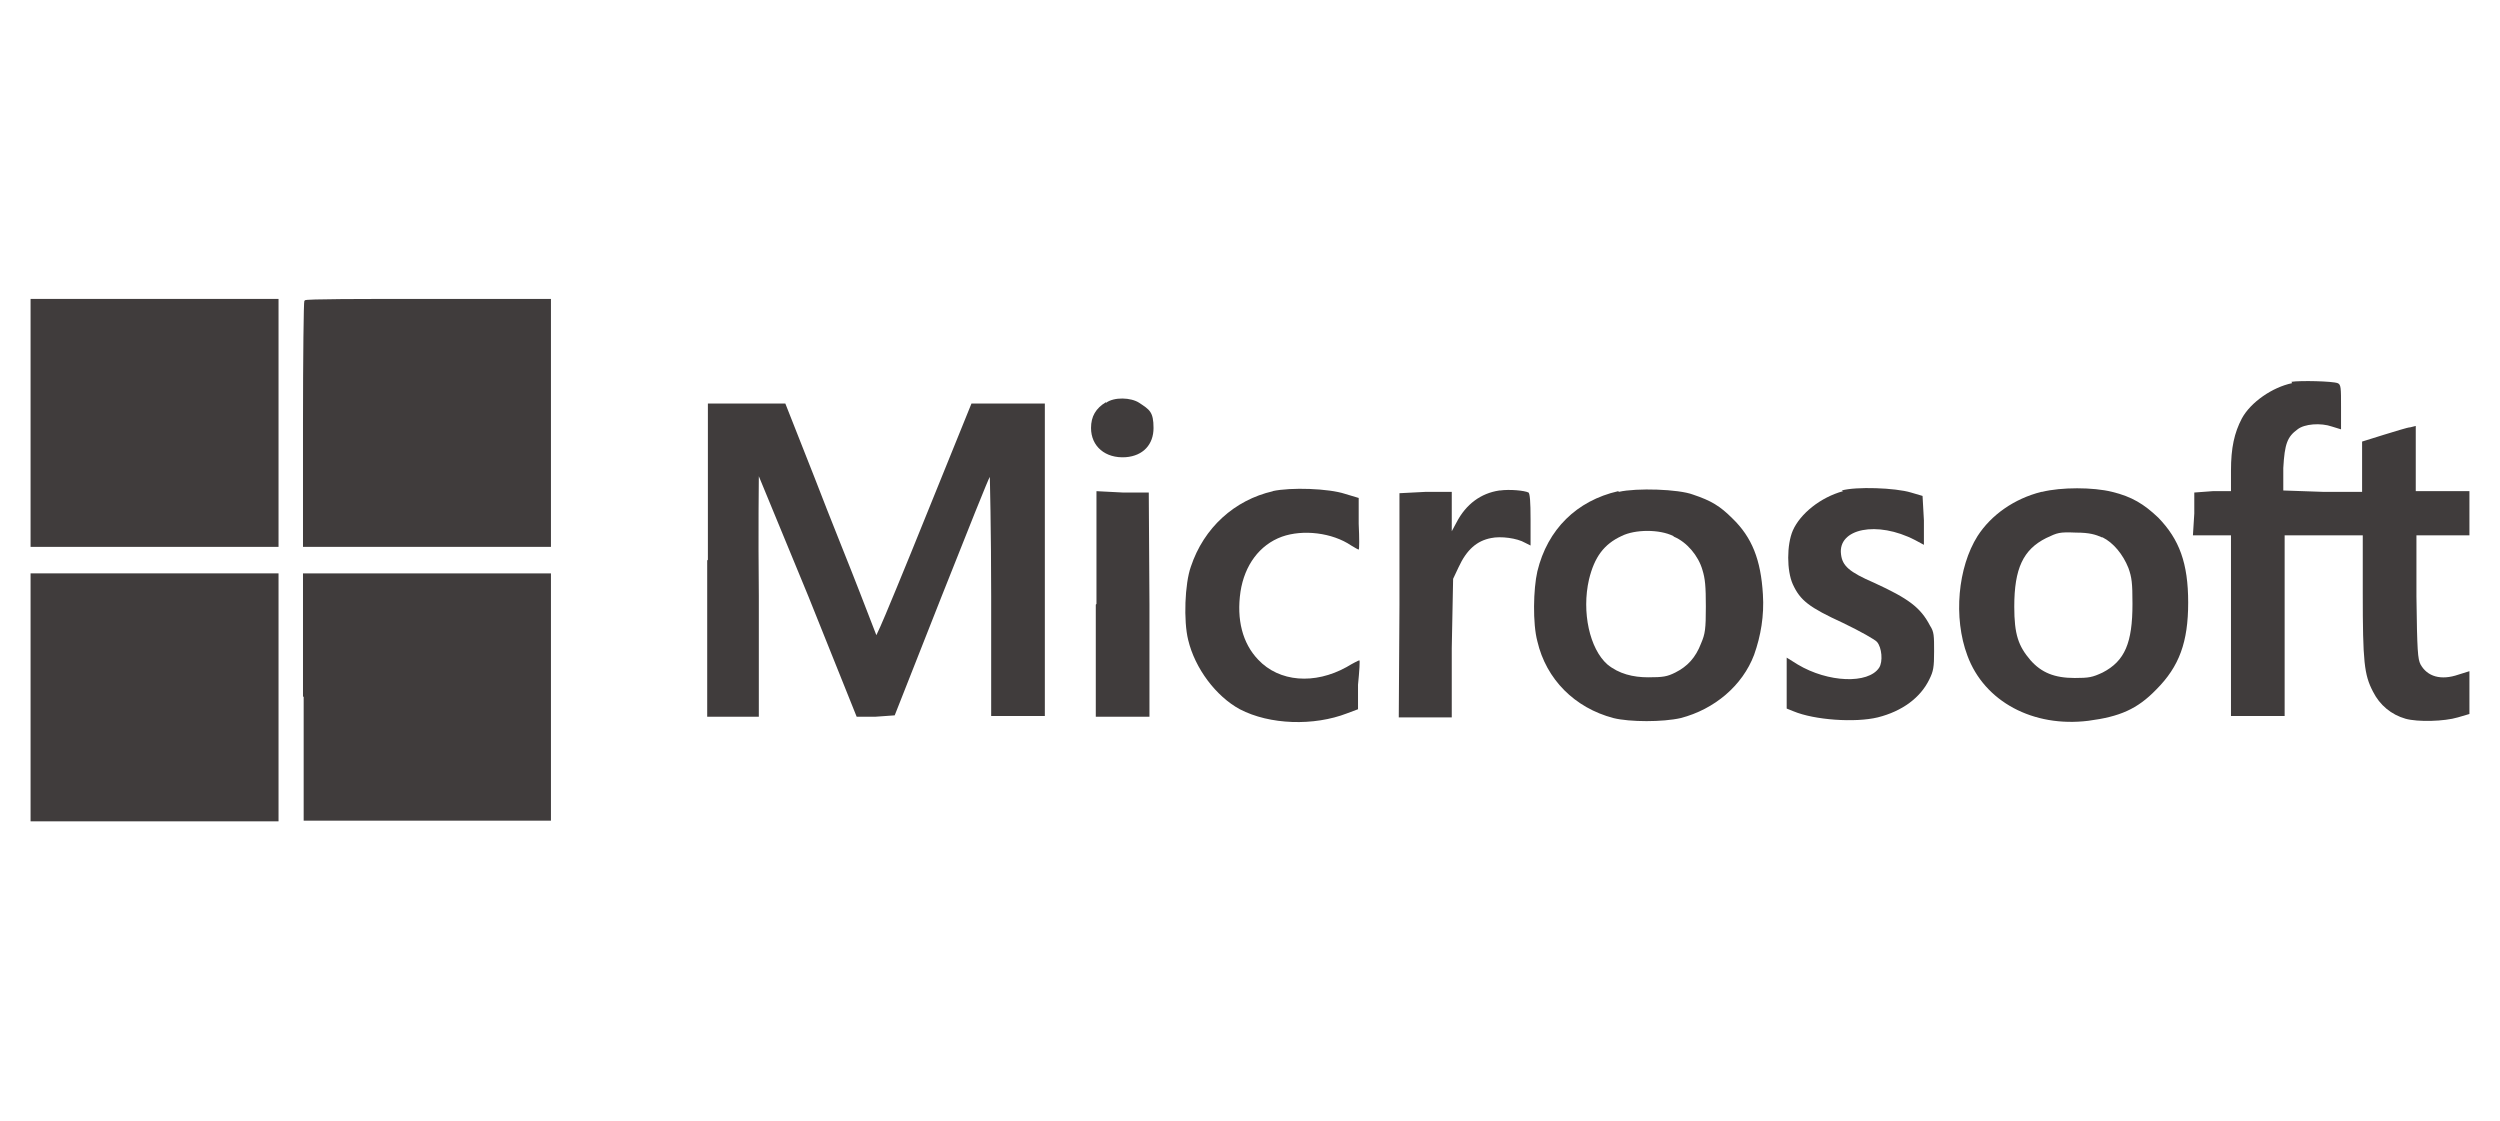
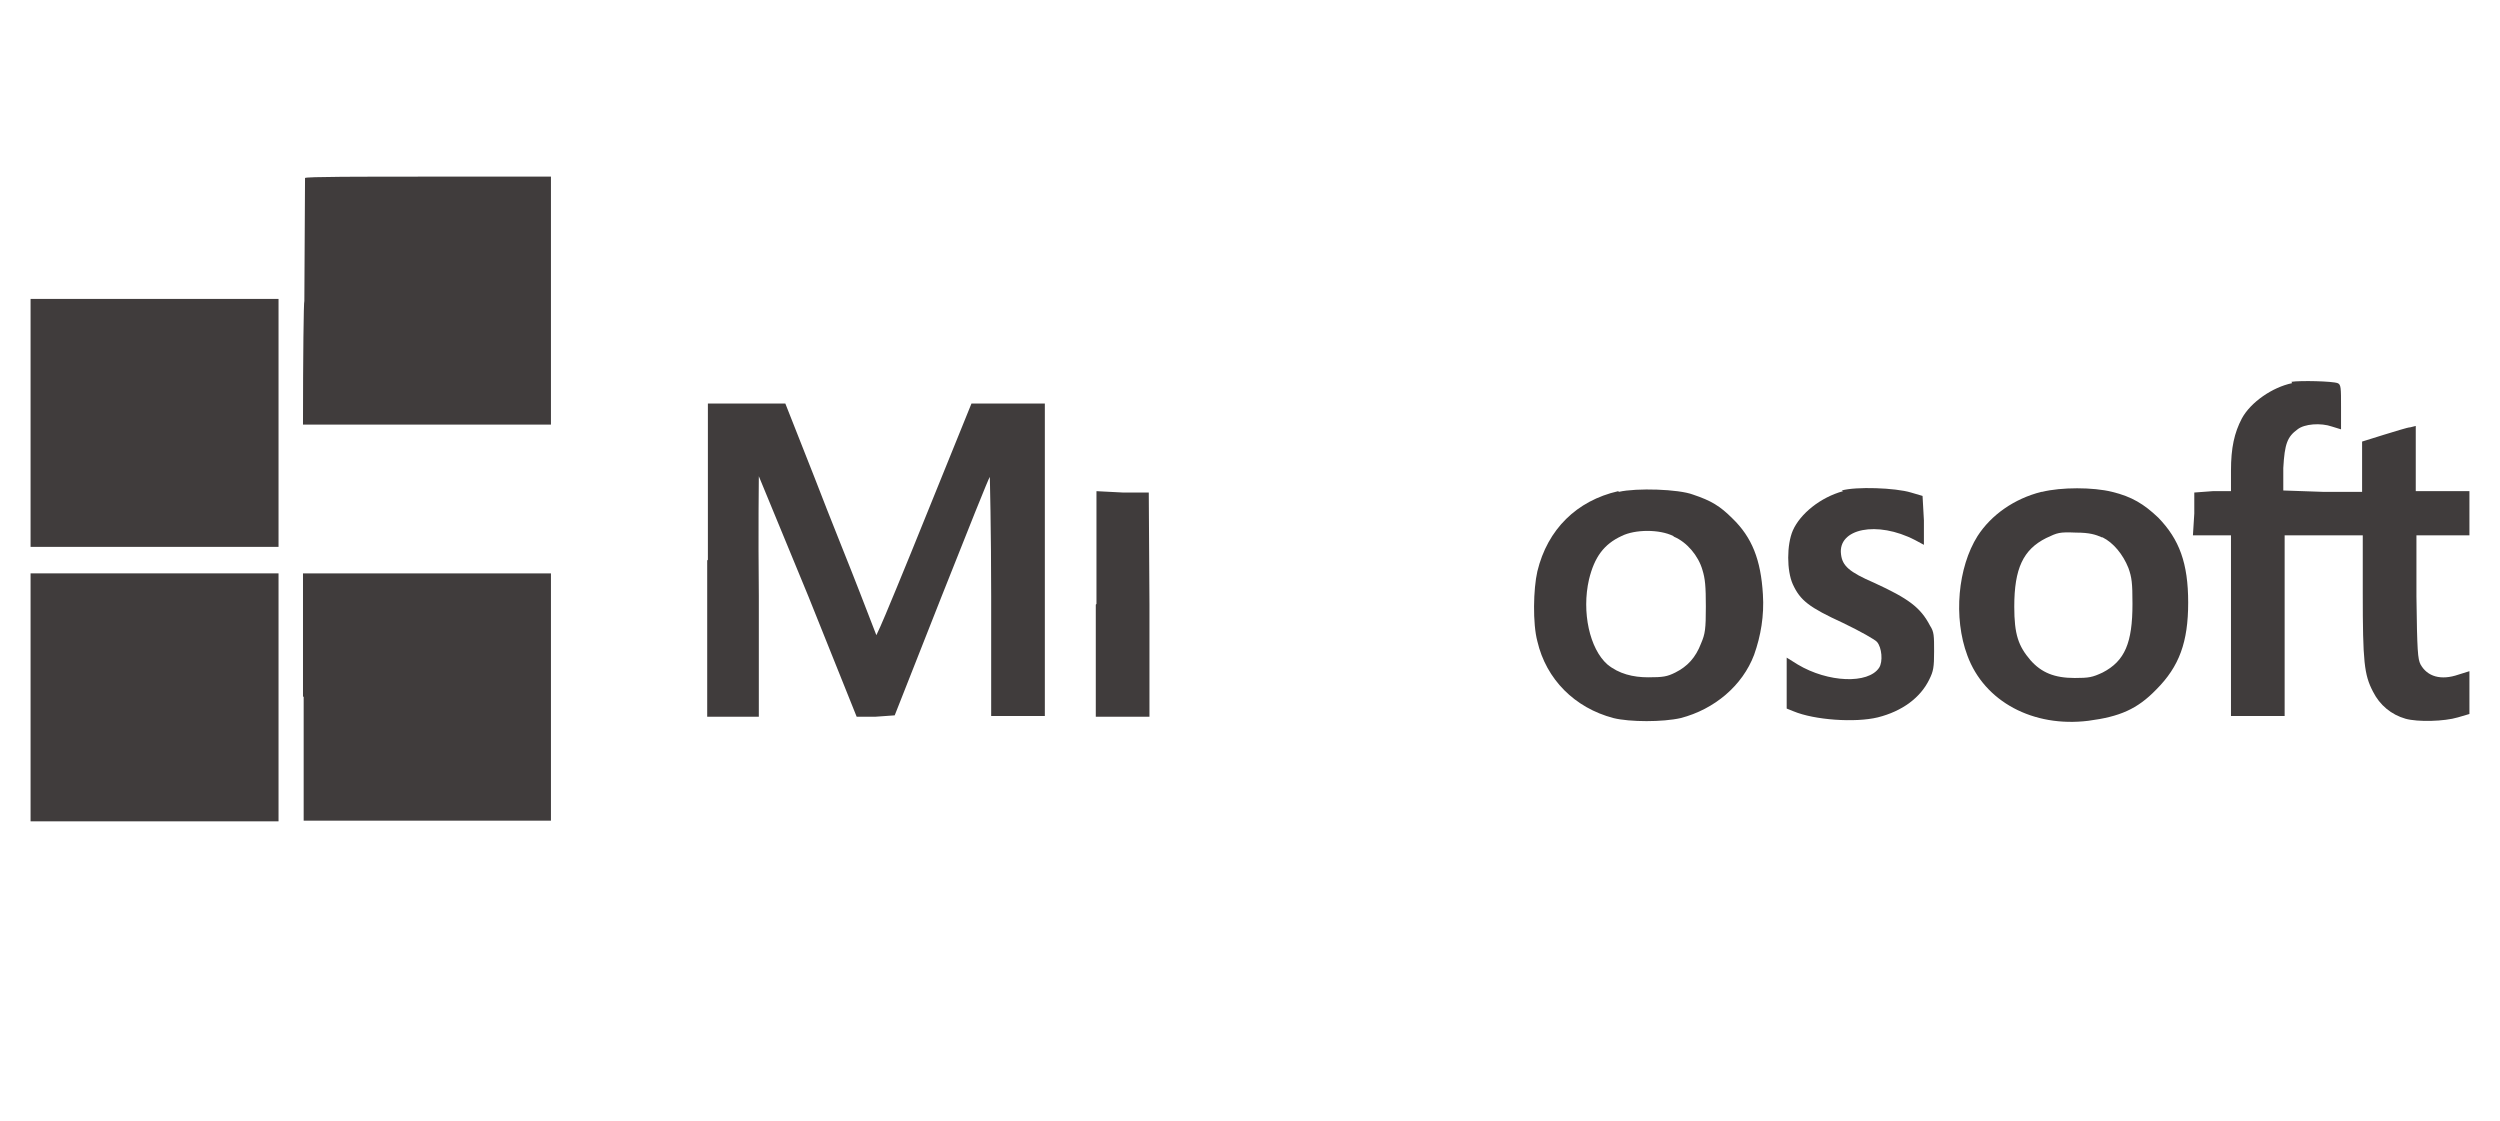
<svg xmlns="http://www.w3.org/2000/svg" id="Layer_1" version="1.1" viewBox="0 0 368 165">
  <defs>
    <style> .st0 { fill: #403c3c; } </style>
  </defs>
  <path class="st0" d="M4.5,62.3v18.2h36.5v-36.5H4.5v18.2Z" />
-   <path class="st0" d="M44.8,44.3c-.1,0-.2,8.3-.2,18.2v18h36.5v-36.5h-18c-9.9,0-18.1,0-18.2.2Z" />
+   <path class="st0" d="M44.8,44.3c-.1,0-.2,8.3-.2,18.2h36.5v-36.5h-18c-9.9,0-18.1,0-18.2.2Z" />
  <path class="st0" d="M337.4,56.4c-2.9.6-6.1,2.8-7.4,5.2-1.1,2.1-1.6,4.3-1.6,7.7v3h-2.7c0,0-2.7.2-2.7.2v3.1c0,0-.2,3.2-.2,3.2h5.6v26.6h7.9v-26.6h11.5v8.5c0,10.1.2,12,1.5,14.5,1,2,2.7,3.4,4.8,4,1.8.5,5.7.4,7.7-.2l1.7-.5v-6.3l-1.6.5c-2.6.9-4.6.3-5.6-1.5-.4-.8-.5-1.9-.6-10v-9c0,0,3.8,0,3.8,0h4v-6.5h-7.9v-9.6l-.8.2c-.4,0-2.2.6-3.9,1.1l-3.2,1v7.4h-5.8c0,0-5.8-.2-5.8-.2v-3.3c.2-3.6.6-4.6,2.1-5.7,1-.8,3.4-1,5.1-.4l1.3.4v-3.3c0-2.8,0-3.3-.5-3.5-.8-.3-5.5-.4-6.8-.2Z" />
-   <path class="st0" d="M162.8,59.2c-1.5.9-2.2,2.1-2.2,3.8,0,2.7,2.1,4.5,5.1,4.3,2.6-.2,4.1-1.9,4.1-4.3s-.6-2.7-2.1-3.7c-1.2-.8-3.7-.9-4.9,0Z" />
  <path class="st0" d="M104.1,82.5v23h7.6v-17.7c-.1-9.7,0-17.7,0-17.7s3.3,8,7.3,17.7l7.1,17.7h2.8c0,0,2.8-.2,2.8-.2l6.9-17.5c3.8-9.6,7-17.6,7.1-17.6,0-.1.2,7.8.2,17.5v17.7h7.9v-46h-10.8l-6.4,15.8c-3.5,8.7-6.7,16.4-7,17l-.6,1.3-2.4-6.2c-1.3-3.4-4.4-11-6.7-17l-4.3-10.9h-11.4v23Z" />
-   <path class="st0" d="M187.4,72.3c-5.7,1.3-10.2,5.4-12.1,11.1-.9,2.5-1.1,8-.4,10.8,1,4.2,4.1,8.3,7.6,10.2,4.4,2.3,10.9,2.5,15.8.6l1.6-.6v-3.6c.2-2,.3-3.6.2-3.6s-.9.4-1.9,1c-4.7,2.6-9.9,2.2-13-1.1-2.3-2.4-3.2-5.9-2.6-10,.6-3.9,2.8-6.9,6.1-8.1,3.1-1.1,7.4-.6,10.2,1.3.5.3,1,.6,1.1.6s.1-1.7,0-3.8v-3.8c0,0-2-.6-2-.6-2.4-.8-8-1-10.7-.4Z" />
-   <path class="st0" d="M220.7,72.2c-2.7.4-4.9,2-6.3,4.7l-.7,1.3v-2.9s0-2.9,0-2.9h-3.8c0,0-3.9.2-3.9.2v16.5c0,0-.1,16.5-.1,16.5h7.8v-10.2c0,0,.2-10.2.2-10.2l.8-1.7c1.2-2.6,2.7-3.9,4.8-4.3,1.4-.3,3.8,0,5,.7l.8.4v-3.8c0-2.7-.1-3.8-.3-4-.6-.3-2.8-.5-4.2-.3Z" />
  <path class="st0" d="M238.2,72.3c-6.1,1.4-10.4,5.6-11.9,11.8-.6,2.6-.7,7.7,0,10.3,1.3,5.6,5.5,9.8,11.2,11.3,2.4.6,7.3.6,9.9,0,5-1.3,9.1-4.8,10.8-9.3,1-2.8,1.5-5.8,1.3-8.9-.3-5.1-1.6-8.4-4.5-11.2-1.8-1.8-3.1-2.6-5.8-3.5-2.1-.8-8.3-1-10.9-.4ZM246.4,79c1.9.8,3.6,2.8,4.2,4.9.4,1.3.5,2.4.5,5.4,0,3.3-.1,4-.7,5.4-.8,2.1-2,3.4-3.8,4.3-1.2.6-1.8.7-4,.7s-4.3-.5-6-1.9c-2.6-2.3-3.8-7.7-2.7-12.5.8-3.3,2.2-5.2,4.8-6.4,2-1,5.6-1,7.6,0Z" />
  <path class="st0" d="M271.3,72.3c-3.3.9-6.3,3.3-7.4,5.8-.9,2.1-.9,5.9,0,7.9,1.1,2.4,2.4,3.4,7.4,5.7,2.5,1.2,4.8,2.5,5,2.8.7.8.9,2.9.3,3.8-1.6,2.4-7.5,2.2-12-.5l-1.6-1v7.5l1,.4c3.1,1.3,9.1,1.7,12.4.9,3.6-.9,6.3-2.9,7.6-5.6.6-1.2.7-1.8.7-4.1s0-2.9-.6-3.8c-1.4-2.7-3.2-4-8.2-6.3-3.7-1.6-4.7-2.5-4.9-4.2-.5-3.8,5.3-5,10.9-2.1l1.3.7v-3.6c0,0-.2-3.6-.2-3.6l-1.7-.5c-2.3-.7-8.1-.9-10.2-.3Z" />
  <path class="st0" d="M300.5,72.4c-4,1-7.4,3.4-9.4,6.5-2.9,4.6-3.6,12-1.5,17.6,2.5,6.8,9.7,10.6,17.8,9.6,4.6-.6,7.2-1.7,10-4.6,3.4-3.4,4.7-7,4.7-12.8s-1.3-9.3-4.4-12.5c-2.1-2-3.9-3.1-6.8-3.8-2.8-.7-7.5-.7-10.3,0ZM309.5,79.1c1.6.8,3,2.5,3.8,4.5.5,1.4.6,2.2.6,5.3,0,5.7-1.1,8.4-4.4,10.1-1.5.7-2,.8-4.1.8-3,0-4.9-.8-6.5-2.6-1.8-2.1-2.4-3.8-2.4-7.9,0-5.6,1.3-8.4,4.7-10.1,1.7-.8,1.9-.9,4.4-.8,2,0,2.9.3,3.8.7Z" />
  <path class="st0" d="M161.3,89v16.5h7.9v-16.5c0,0-.1-16.5-.1-16.5h-3.8c0,0-3.9-.2-3.9-.2v16.6Z" />
  <path class="st0" d="M4.5,102.7v18.2h36.5v-36.5H4.5v18.2Z" />
  <path class="st0" d="M44.7,102.6v18.2c0,0,18.3,0,18.3,0h18.1c0,0,0-18.2,0-18.2v-18.2h-36.5v18.1Z" />
</svg>